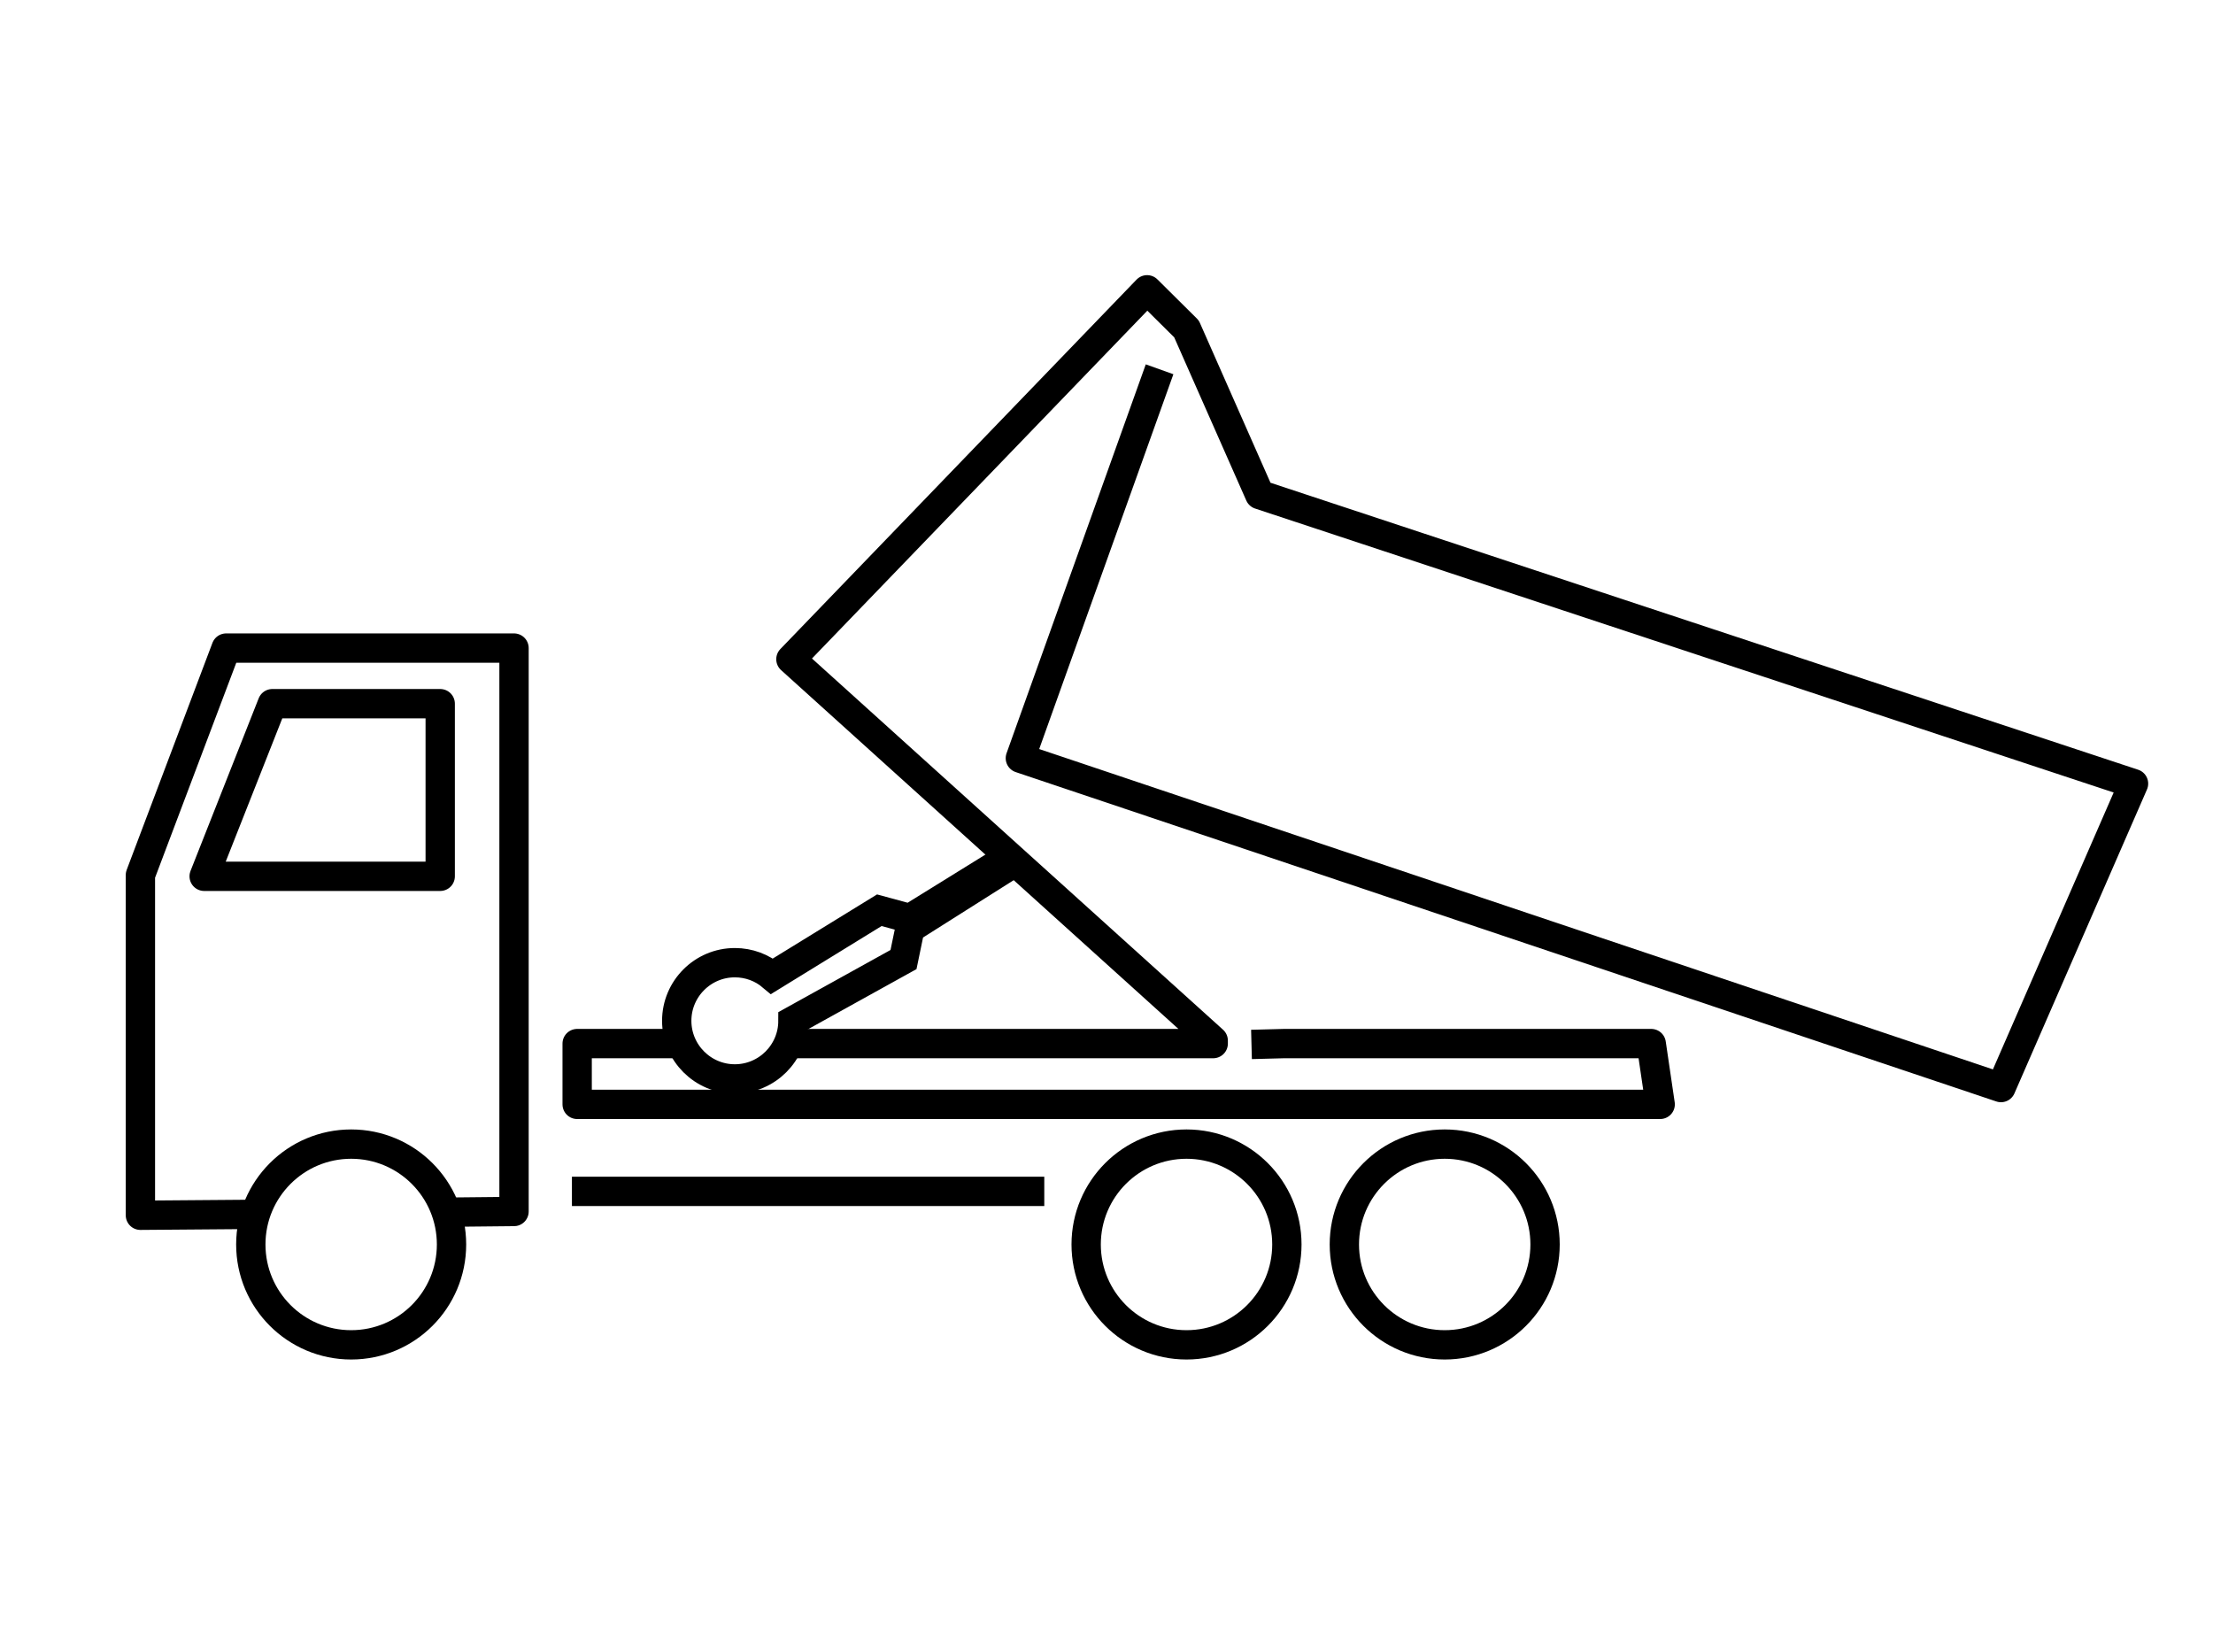
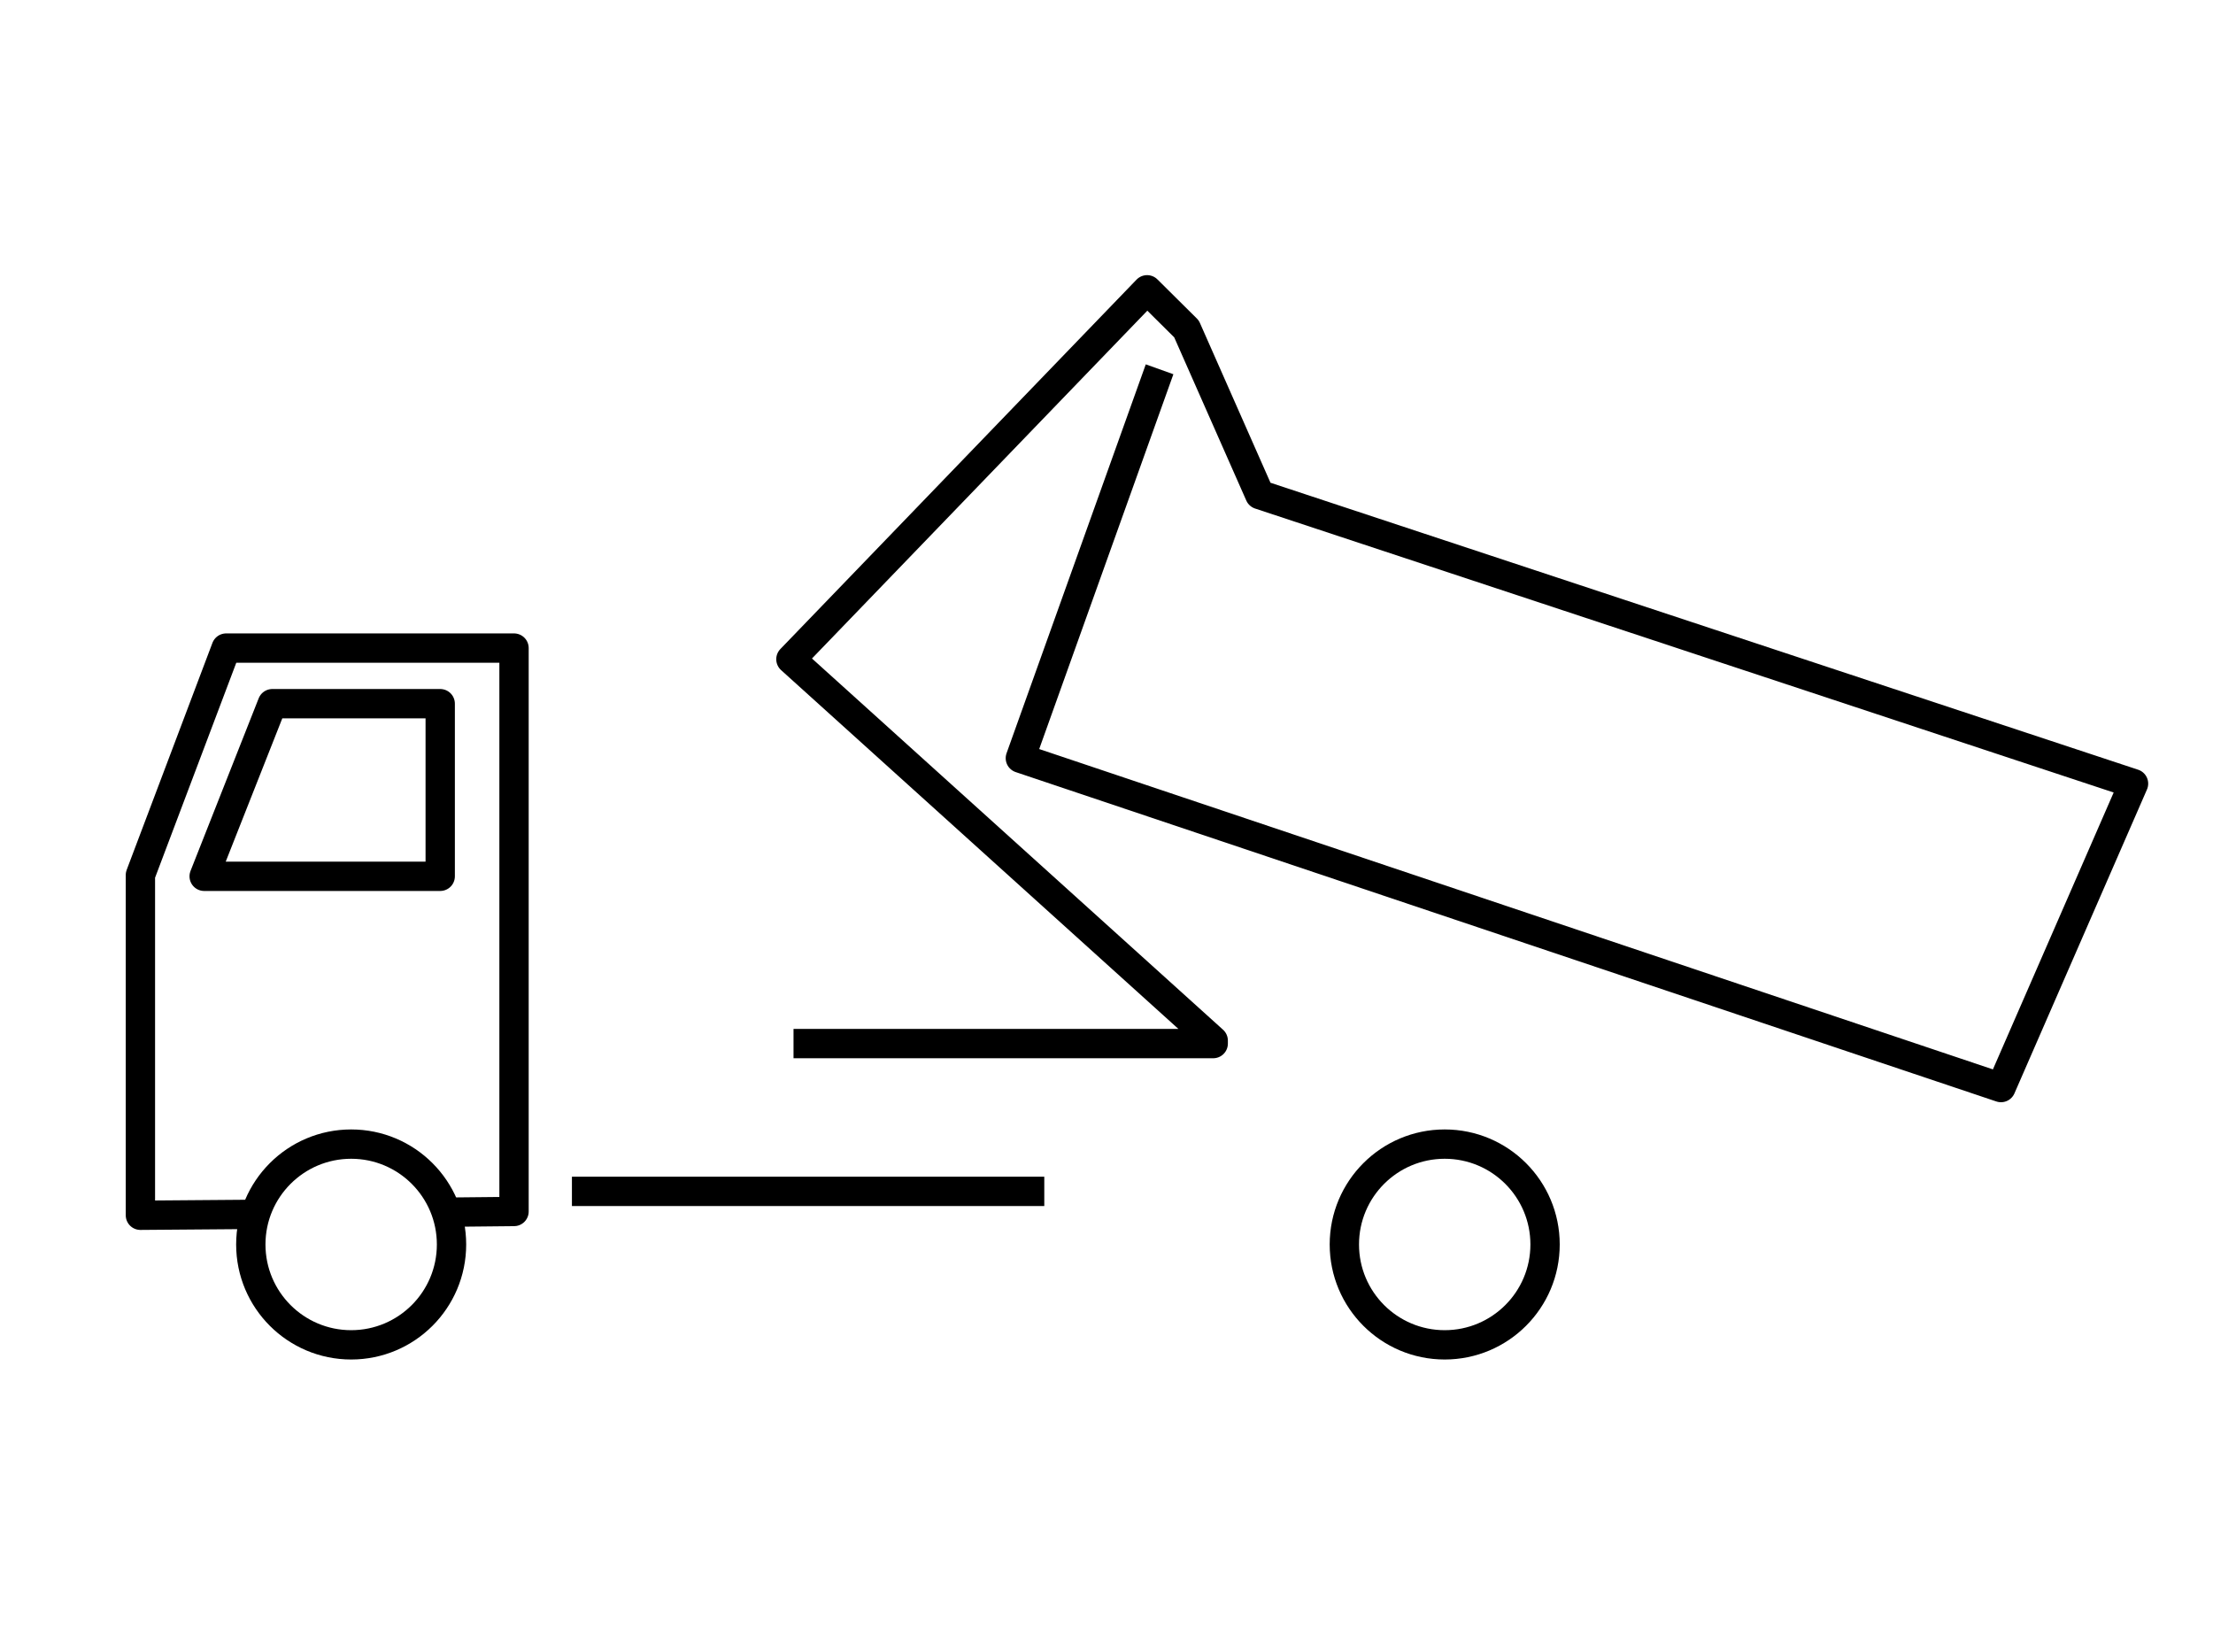
<svg xmlns="http://www.w3.org/2000/svg" version="1.1" id="Layer_1" x="0px" y="0px" viewBox="0 0 140.91 105.19" style="enable-background:new 0 0 140.91 105.19;" xml:space="preserve">
  <style type="text/css">
	.st0{fill:none;stroke:#000000;stroke-width:1.867;stroke-linecap:square;stroke-linejoin:round;stroke-miterlimit:10;}
	.st1{fill:none;stroke:#000000;stroke-width:1.867;stroke-miterlimit:10;}
</style>
  <polyline class="st0" points="15.29,77.32 8.94,77.37 8.94,55.71 14.4,41.26 32.73,41.26 32.73,77.13 28.75,77.17 " />
  <circle class="st0" cx="22.36" cy="79.23" r="6.39" />
-   <circle class="st0" cx="75.55" cy="79.23" r="6.39" />
  <circle class="st0" cx="91.99" cy="79.23" r="6.39" />
  <line class="st0" x1="37.35" y1="75.85" x2="65.56" y2="75.85" />
  <polygon class="st0" points="13,55.79 17.34,44.8 28.03,44.8 28.03,55.79 " />
-   <polyline class="st0" points="42.39,66.44 36.75,66.44 36.75,70.31 105.71,70.31 105.14,66.44 81.76,66.44 80.62,66.47 " />
  <polyline class="st0" points="73.52,24.39 64.97,48.27 127.41,69.24 135.85,49.89 80.21,31.49 75.55,20.94 73.04,18.45 50.36,41.97   77.25,66.25 77.25,66.44 51.46,66.44 " />
-   <path class="st1" d="M50.49,64.99c0,2.04-1.66,3.7-3.7,3.7s-3.7-1.66-3.7-3.7s1.66-3.7,3.7-3.7c0.9,0,1.73,0.32,2.37,0.86l6.83-4.2  l1.95,0.53l6.09-3.77l0.25,0.39l-6.34,4.01l-0.41,1.98L50.49,64.99z" />
</svg>